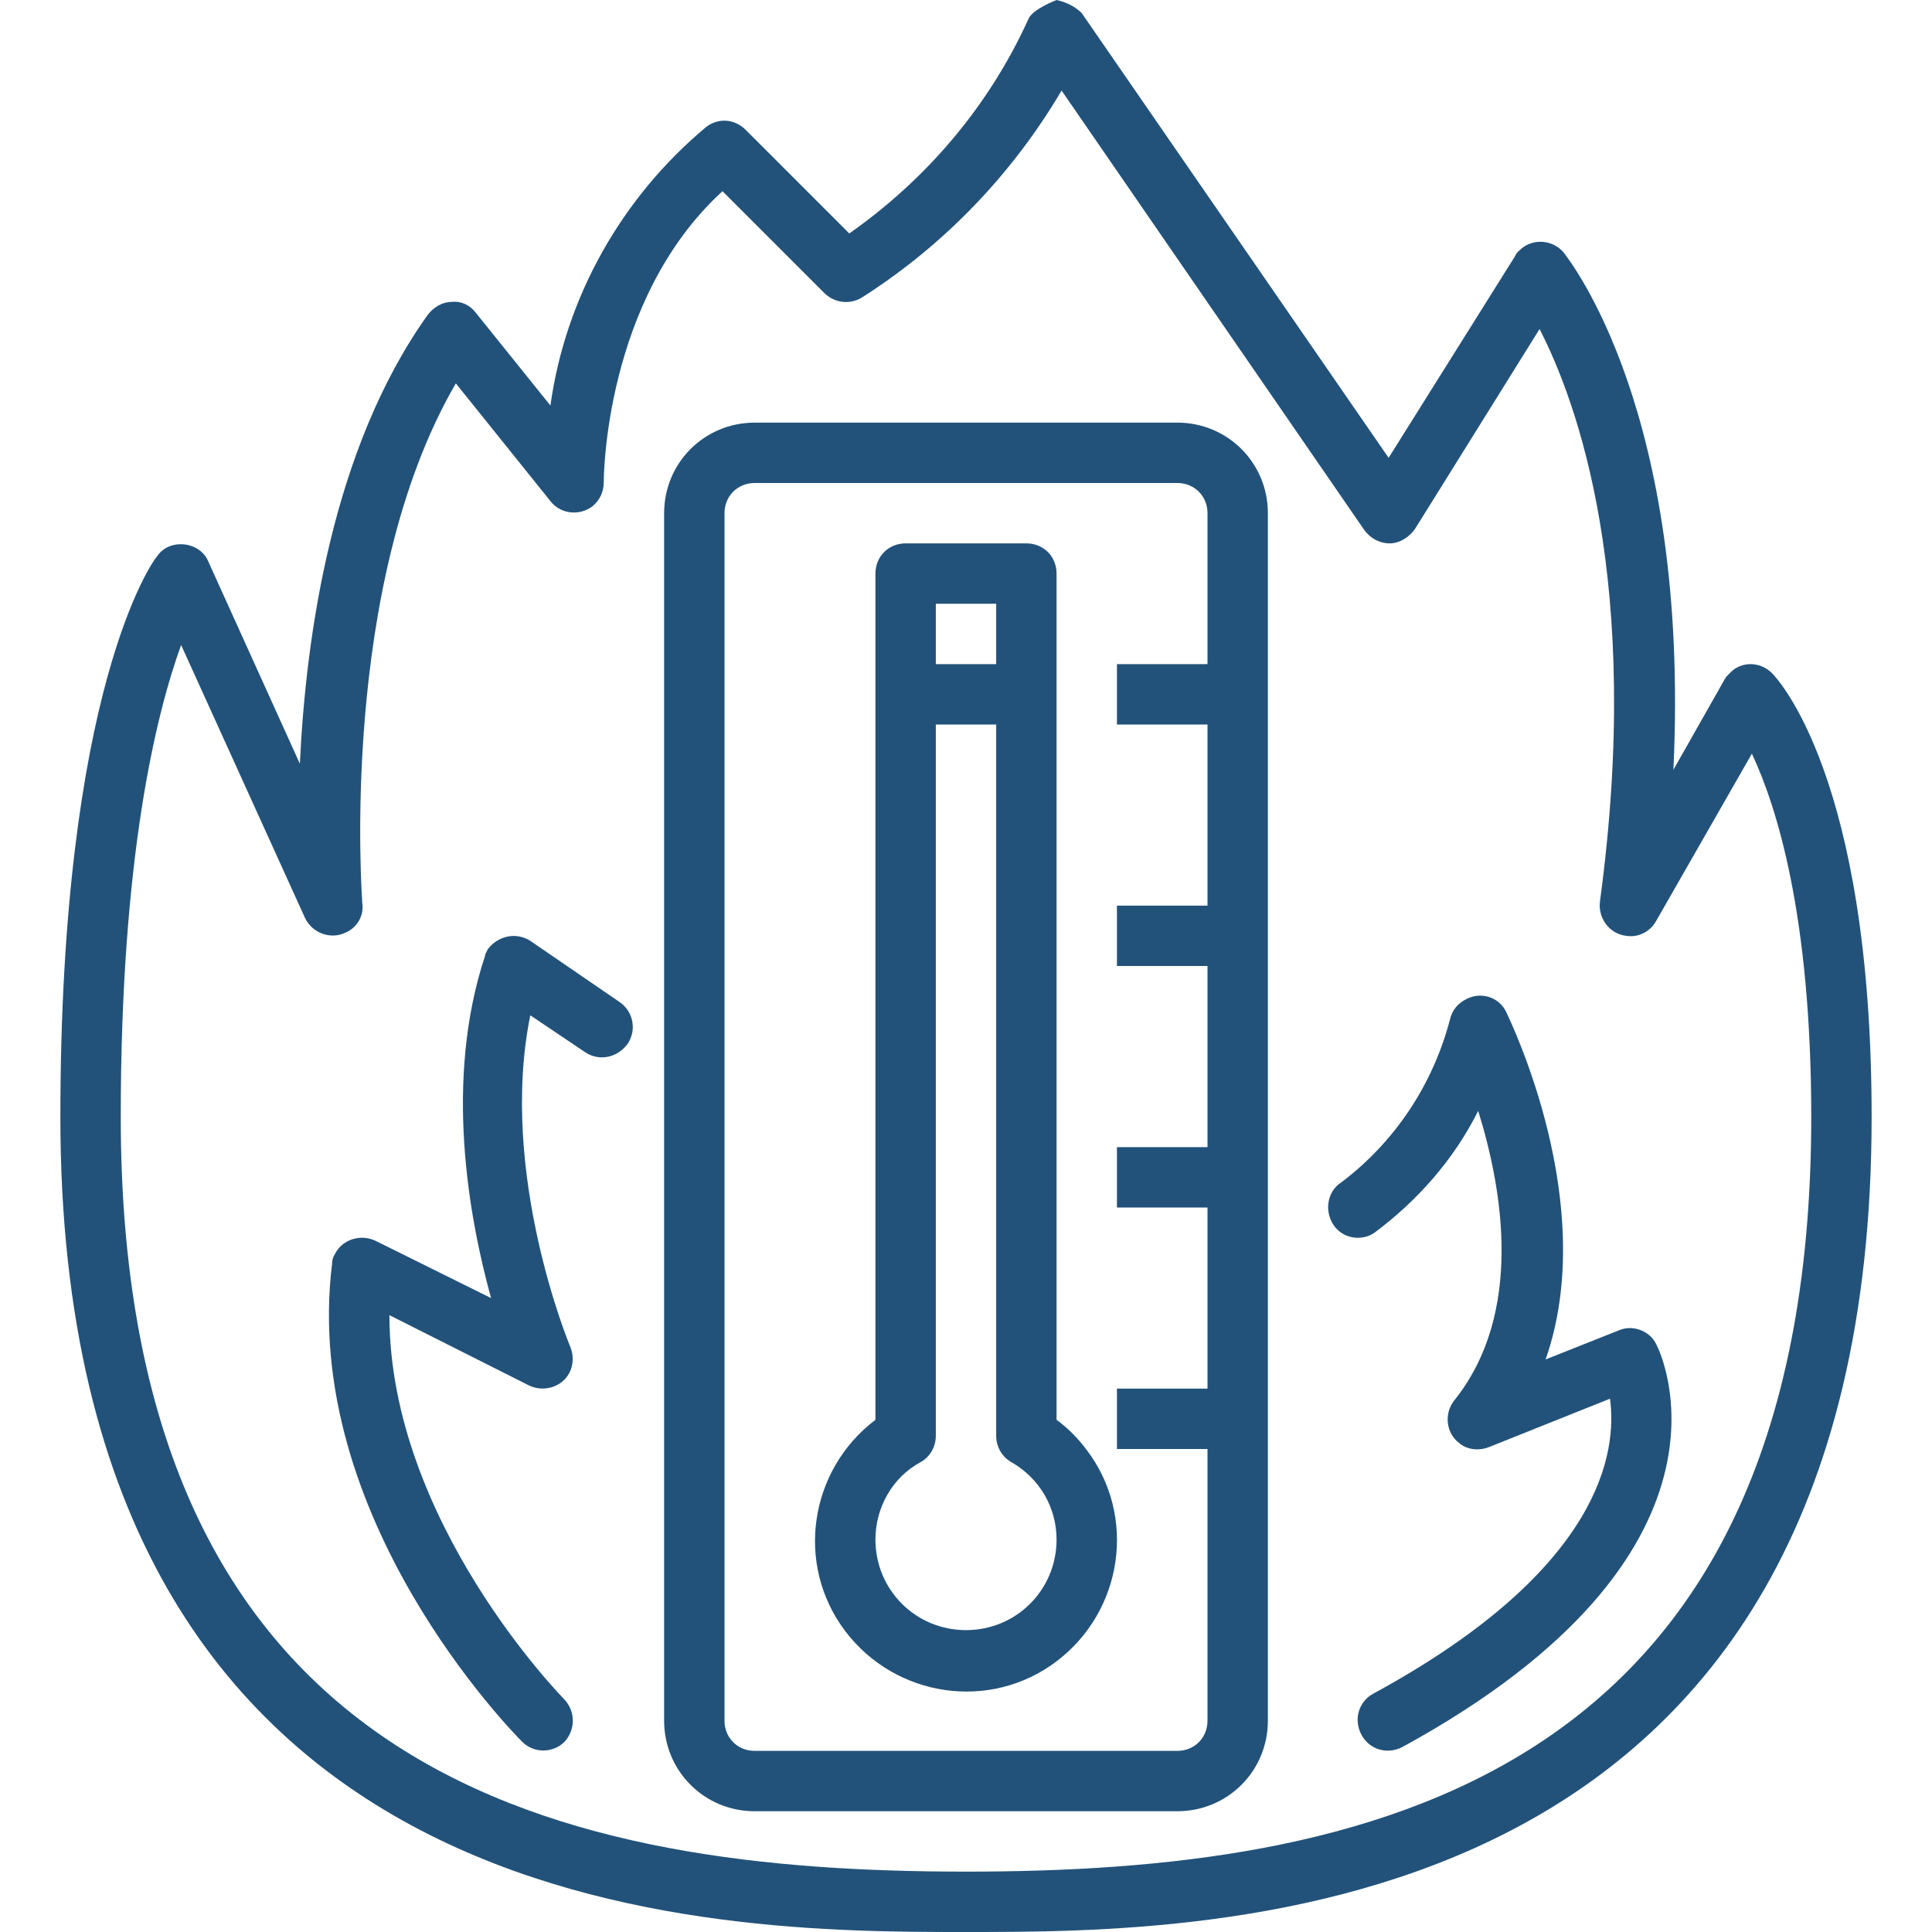
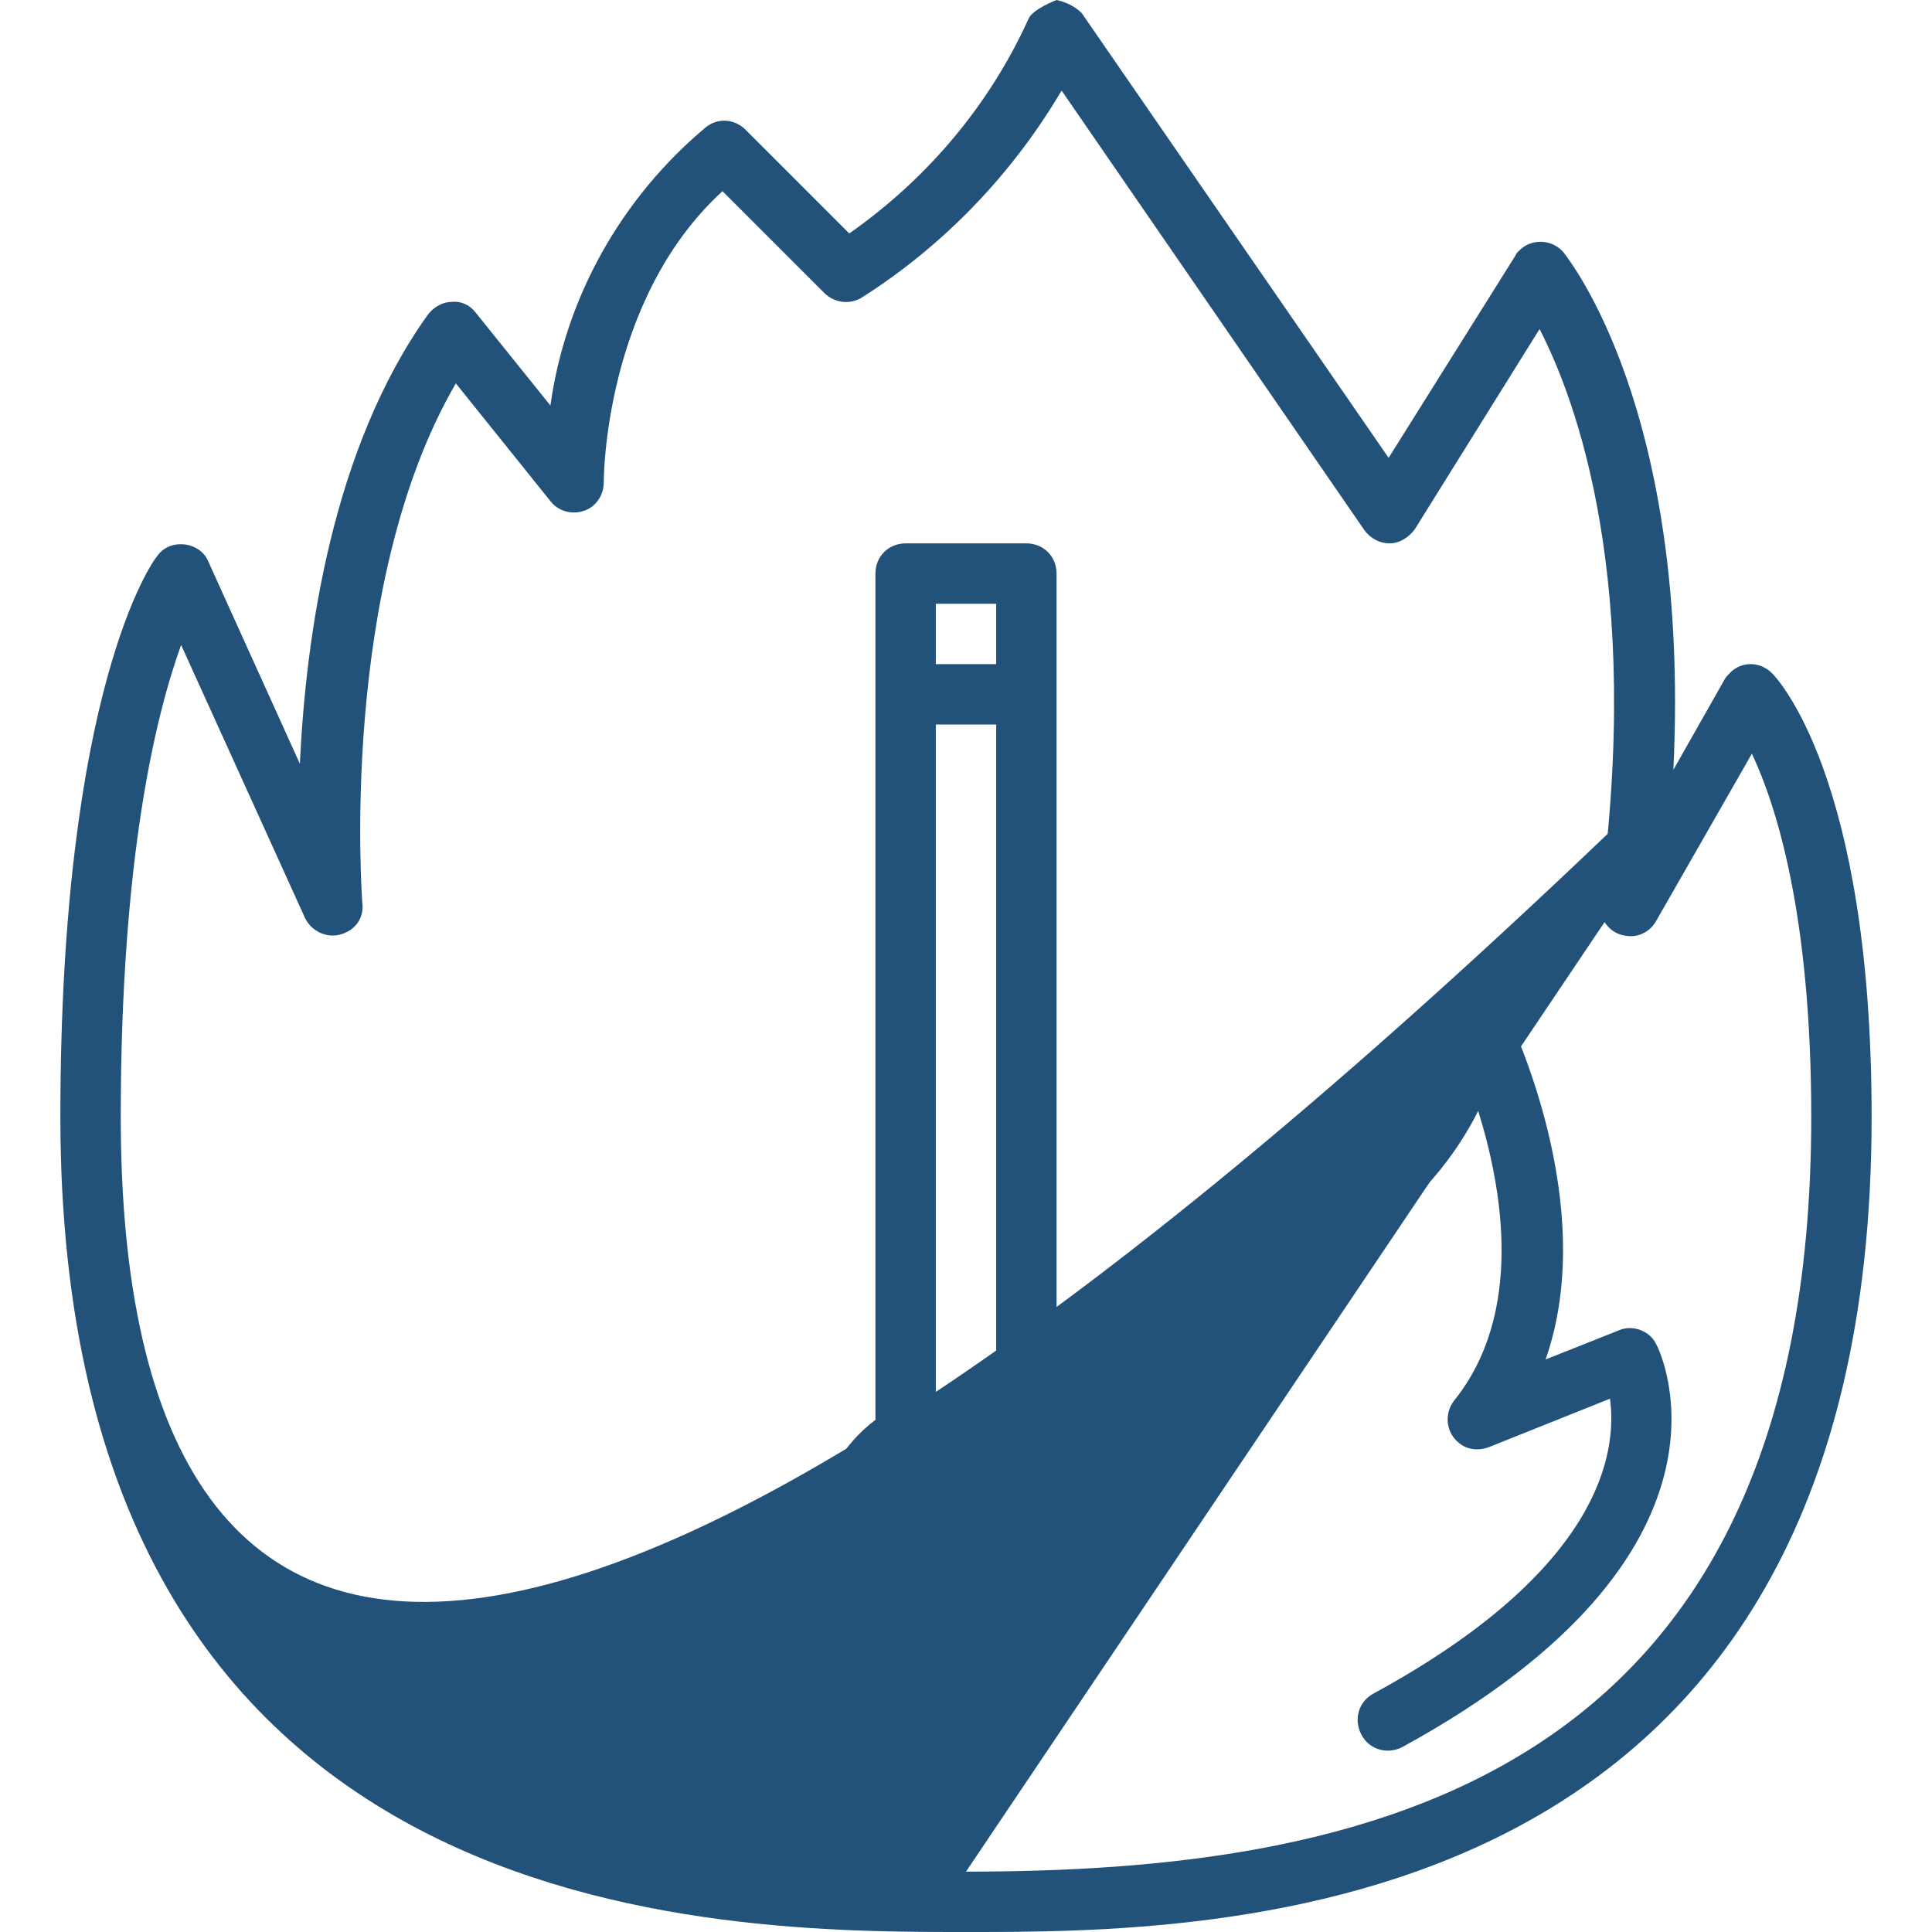
<svg xmlns="http://www.w3.org/2000/svg" width="500" zoomAndPan="magnify" viewBox="0 0 375 375" height="500" preserveAspectRatio="xMidYMid meet" version="1.0">
  <defs>
    <clipPath id="12dd40f778">
      <path d="M 11.719 0 L 363.469 0 L 363.469 375 L 11.719 375 Z M 11.719 0 " clip-rule="nonzero" />
    </clipPath>
  </defs>
-   <path fill="#22527a" d="M 228.516 82.031 L 146.484 82.031 C 136.719 82.031 128.906 89.844 128.906 99.609 L 128.906 333.984 C 128.906 343.75 136.719 351.562 146.484 351.562 L 228.516 351.562 C 238.281 351.562 246.094 343.75 246.094 333.984 L 246.094 99.609 C 246.094 89.844 238.281 82.031 228.516 82.031 Z M 228.516 339.844 L 146.484 339.844 C 143.164 339.844 140.625 337.305 140.625 333.984 L 140.625 99.609 C 140.625 96.289 143.164 93.75 146.484 93.75 L 228.516 93.75 C 231.836 93.75 234.375 96.289 234.375 99.609 L 234.375 128.906 L 216.797 128.906 L 216.797 140.625 L 234.375 140.625 L 234.375 175.781 L 216.797 175.781 L 216.797 187.5 L 234.375 187.5 L 234.375 222.656 L 216.797 222.656 L 216.797 234.375 L 234.375 234.375 L 234.375 269.531 L 216.797 269.531 L 216.797 281.25 L 234.375 281.25 L 234.375 333.984 C 234.375 337.305 231.836 339.844 228.516 339.844 Z M 228.516 339.844 " fill-opacity="1" fill-rule="nonzero" />
  <path fill="#22527a" d="M 205.078 275.586 L 205.078 111.328 C 205.078 108.008 202.539 105.469 199.219 105.469 L 175.781 105.469 C 172.461 105.469 169.922 108.008 169.922 111.328 L 169.922 275.586 C 157.031 285.352 154.297 303.711 164.062 316.602 C 173.828 329.492 192.188 332.227 205.078 322.461 C 217.969 312.695 220.703 294.336 210.938 281.445 C 209.18 279.102 207.227 277.148 205.078 275.586 Z M 193.359 117.188 L 193.359 128.906 L 181.641 128.906 L 181.641 117.188 Z M 187.5 316.406 C 177.734 316.406 169.922 308.594 169.922 298.828 C 169.922 292.578 173.242 286.719 178.711 283.789 C 180.469 282.812 181.641 280.859 181.641 278.711 L 181.641 140.625 L 193.359 140.625 L 193.359 278.711 C 193.359 280.859 194.531 282.812 196.289 283.789 C 201.758 286.914 205.078 292.578 205.078 298.828 C 205.078 308.594 197.266 316.406 187.5 316.406 Z M 187.5 316.406 " fill-opacity="1" fill-rule="nonzero" />
  <g clip-path="url(#12dd40f778)">
-     <path fill="#22527a" d="M 343.945 130.664 C 341.602 128.32 337.891 128.32 335.742 130.664 C 335.352 131.055 334.961 131.445 334.766 131.836 L 324.805 149.414 C 328.125 79.688 304.492 50.391 303.516 49.023 C 301.367 46.484 297.656 46.289 295.312 48.242 C 294.922 48.633 294.336 49.023 294.141 49.609 L 269.531 88.867 L 209.961 2.539 C 208.594 1.172 206.836 0.391 205.078 0 C 205.078 0 200.391 1.758 199.609 3.711 C 191.992 20.508 179.883 34.766 164.844 45.312 L 144.727 25.195 C 142.578 23.047 139.453 22.852 137.109 24.609 C 120.703 38.281 109.766 57.617 106.836 78.711 L 92.383 60.742 C 91.211 59.18 89.453 58.398 87.695 58.594 C 85.938 58.594 84.18 59.57 83.008 61.133 C 64.453 87.109 59.375 123.438 58.203 148.242 L 40.43 108.984 C 39.648 107.031 37.695 105.859 35.742 105.664 C 33.594 105.469 31.641 106.25 30.469 108.008 C 29.688 108.789 11.719 133.789 11.719 216.797 C 11.719 375 139.453 375 187.5 375 C 235.547 375 363.281 375 363.281 216.797 C 363.281 150.586 344.727 131.445 343.945 130.664 Z M 187.5 363.281 C 111.133 363.281 23.438 346.68 23.438 216.797 C 23.438 166.406 30.273 138.672 35.156 125.195 L 59.18 178.125 C 60.547 181.055 64.062 182.422 66.992 181.055 C 69.336 180.078 70.703 177.734 70.312 175.195 C 70.312 174.609 65.625 113.672 88.477 74.414 L 106.836 97.266 C 108.789 99.805 112.5 100.195 115.039 98.242 C 116.406 97.07 117.188 95.508 117.188 93.555 C 117.188 93.164 117.188 58.203 140.234 37.109 L 159.961 56.836 C 161.914 58.789 164.844 59.18 167.188 57.812 C 183.203 47.656 196.484 33.789 206.055 17.578 L 264.844 102.93 C 266.016 104.492 267.773 105.469 269.727 105.469 C 271.68 105.469 273.438 104.297 274.609 102.734 L 298.828 63.867 C 306.055 77.93 318.945 112.891 310.547 175 C 310.156 178.125 312.305 181.25 315.625 181.641 C 317.969 182.031 320.312 180.859 321.484 178.711 L 340.039 146.289 C 344.727 156.25 351.562 177.344 351.562 216.797 C 351.562 346.68 263.867 363.281 187.5 363.281 Z M 187.5 363.281 " fill-opacity="1" fill-rule="nonzero" />
+     <path fill="#22527a" d="M 343.945 130.664 C 341.602 128.32 337.891 128.32 335.742 130.664 C 335.352 131.055 334.961 131.445 334.766 131.836 L 324.805 149.414 C 328.125 79.688 304.492 50.391 303.516 49.023 C 301.367 46.484 297.656 46.289 295.312 48.242 C 294.922 48.633 294.336 49.023 294.141 49.609 L 269.531 88.867 L 209.961 2.539 C 208.594 1.172 206.836 0.391 205.078 0 C 205.078 0 200.391 1.758 199.609 3.711 C 191.992 20.508 179.883 34.766 164.844 45.312 L 144.727 25.195 C 142.578 23.047 139.453 22.852 137.109 24.609 C 120.703 38.281 109.766 57.617 106.836 78.711 L 92.383 60.742 C 91.211 59.18 89.453 58.398 87.695 58.594 C 85.938 58.594 84.18 59.57 83.008 61.133 C 64.453 87.109 59.375 123.438 58.203 148.242 L 40.43 108.984 C 39.648 107.031 37.695 105.859 35.742 105.664 C 33.594 105.469 31.641 106.25 30.469 108.008 C 29.688 108.789 11.719 133.789 11.719 216.797 C 11.719 375 139.453 375 187.5 375 C 235.547 375 363.281 375 363.281 216.797 C 363.281 150.586 344.727 131.445 343.945 130.664 Z C 111.133 363.281 23.438 346.68 23.438 216.797 C 23.438 166.406 30.273 138.672 35.156 125.195 L 59.18 178.125 C 60.547 181.055 64.062 182.422 66.992 181.055 C 69.336 180.078 70.703 177.734 70.312 175.195 C 70.312 174.609 65.625 113.672 88.477 74.414 L 106.836 97.266 C 108.789 99.805 112.5 100.195 115.039 98.242 C 116.406 97.07 117.188 95.508 117.188 93.555 C 117.188 93.164 117.188 58.203 140.234 37.109 L 159.961 56.836 C 161.914 58.789 164.844 59.18 167.188 57.812 C 183.203 47.656 196.484 33.789 206.055 17.578 L 264.844 102.93 C 266.016 104.492 267.773 105.469 269.727 105.469 C 271.68 105.469 273.438 104.297 274.609 102.734 L 298.828 63.867 C 306.055 77.93 318.945 112.891 310.547 175 C 310.156 178.125 312.305 181.25 315.625 181.641 C 317.969 182.031 320.312 180.859 321.484 178.711 L 340.039 146.289 C 344.727 156.25 351.562 177.344 351.562 216.797 C 351.562 346.68 263.867 363.281 187.5 363.281 Z M 187.5 363.281 " fill-opacity="1" fill-rule="nonzero" />
  </g>
-   <path fill="#22527a" d="M 102.93 182.617 C 100.195 180.859 96.68 181.641 94.727 184.18 C 94.531 184.57 94.141 185.156 94.141 185.547 C 86.133 209.766 91.016 236.328 95.312 251.953 L 72.852 240.82 C 69.922 239.453 66.406 240.625 65.039 243.359 C 64.648 243.945 64.453 244.531 64.453 245.312 C 58.398 294.531 99.609 336.328 101.367 338.086 C 103.711 340.43 107.422 340.234 109.57 338.086 C 111.719 335.742 111.719 332.227 109.57 329.883 C 109.18 329.492 75.586 295.312 75.586 255.273 L 102.734 268.945 C 105.664 270.312 109.18 269.141 110.547 266.406 C 111.328 264.844 111.328 263.086 110.742 261.523 C 110.547 261.133 96.68 227.734 102.93 197.07 L 113.672 204.297 C 116.406 206.055 119.922 205.273 121.875 202.539 C 123.633 199.805 122.852 196.289 120.312 194.531 Z M 102.93 182.617 " fill-opacity="1" fill-rule="nonzero" />
  <path fill="#22527a" d="M 314.258 258.203 L 300 263.867 C 310.547 233.789 293.164 198.242 292.383 196.484 C 291.016 193.555 287.5 192.383 284.57 193.945 C 283.008 194.727 281.836 196.094 281.445 197.852 C 278.125 210.547 270.703 221.68 260.352 229.492 C 257.617 231.25 257.031 234.961 258.789 237.695 C 260.547 240.43 264.258 241.016 266.797 239.258 C 275.195 233.008 282.227 225 286.914 215.625 C 291.602 230.664 295.898 254.883 282.227 271.875 C 280.273 274.414 280.664 278.125 283.203 280.078 C 284.766 281.445 287.109 281.641 289.062 280.859 L 312.5 271.484 C 313.867 281.641 311.133 304.492 266.602 328.711 C 263.672 330.273 262.695 333.789 264.258 336.719 C 265.82 339.648 269.336 340.625 272.266 339.062 C 340.82 301.562 322.461 262.695 321.484 260.938 C 320.312 258.398 316.992 257.031 314.258 258.203 Z M 314.258 258.203 " fill-opacity="1" fill-rule="nonzero" />
</svg>